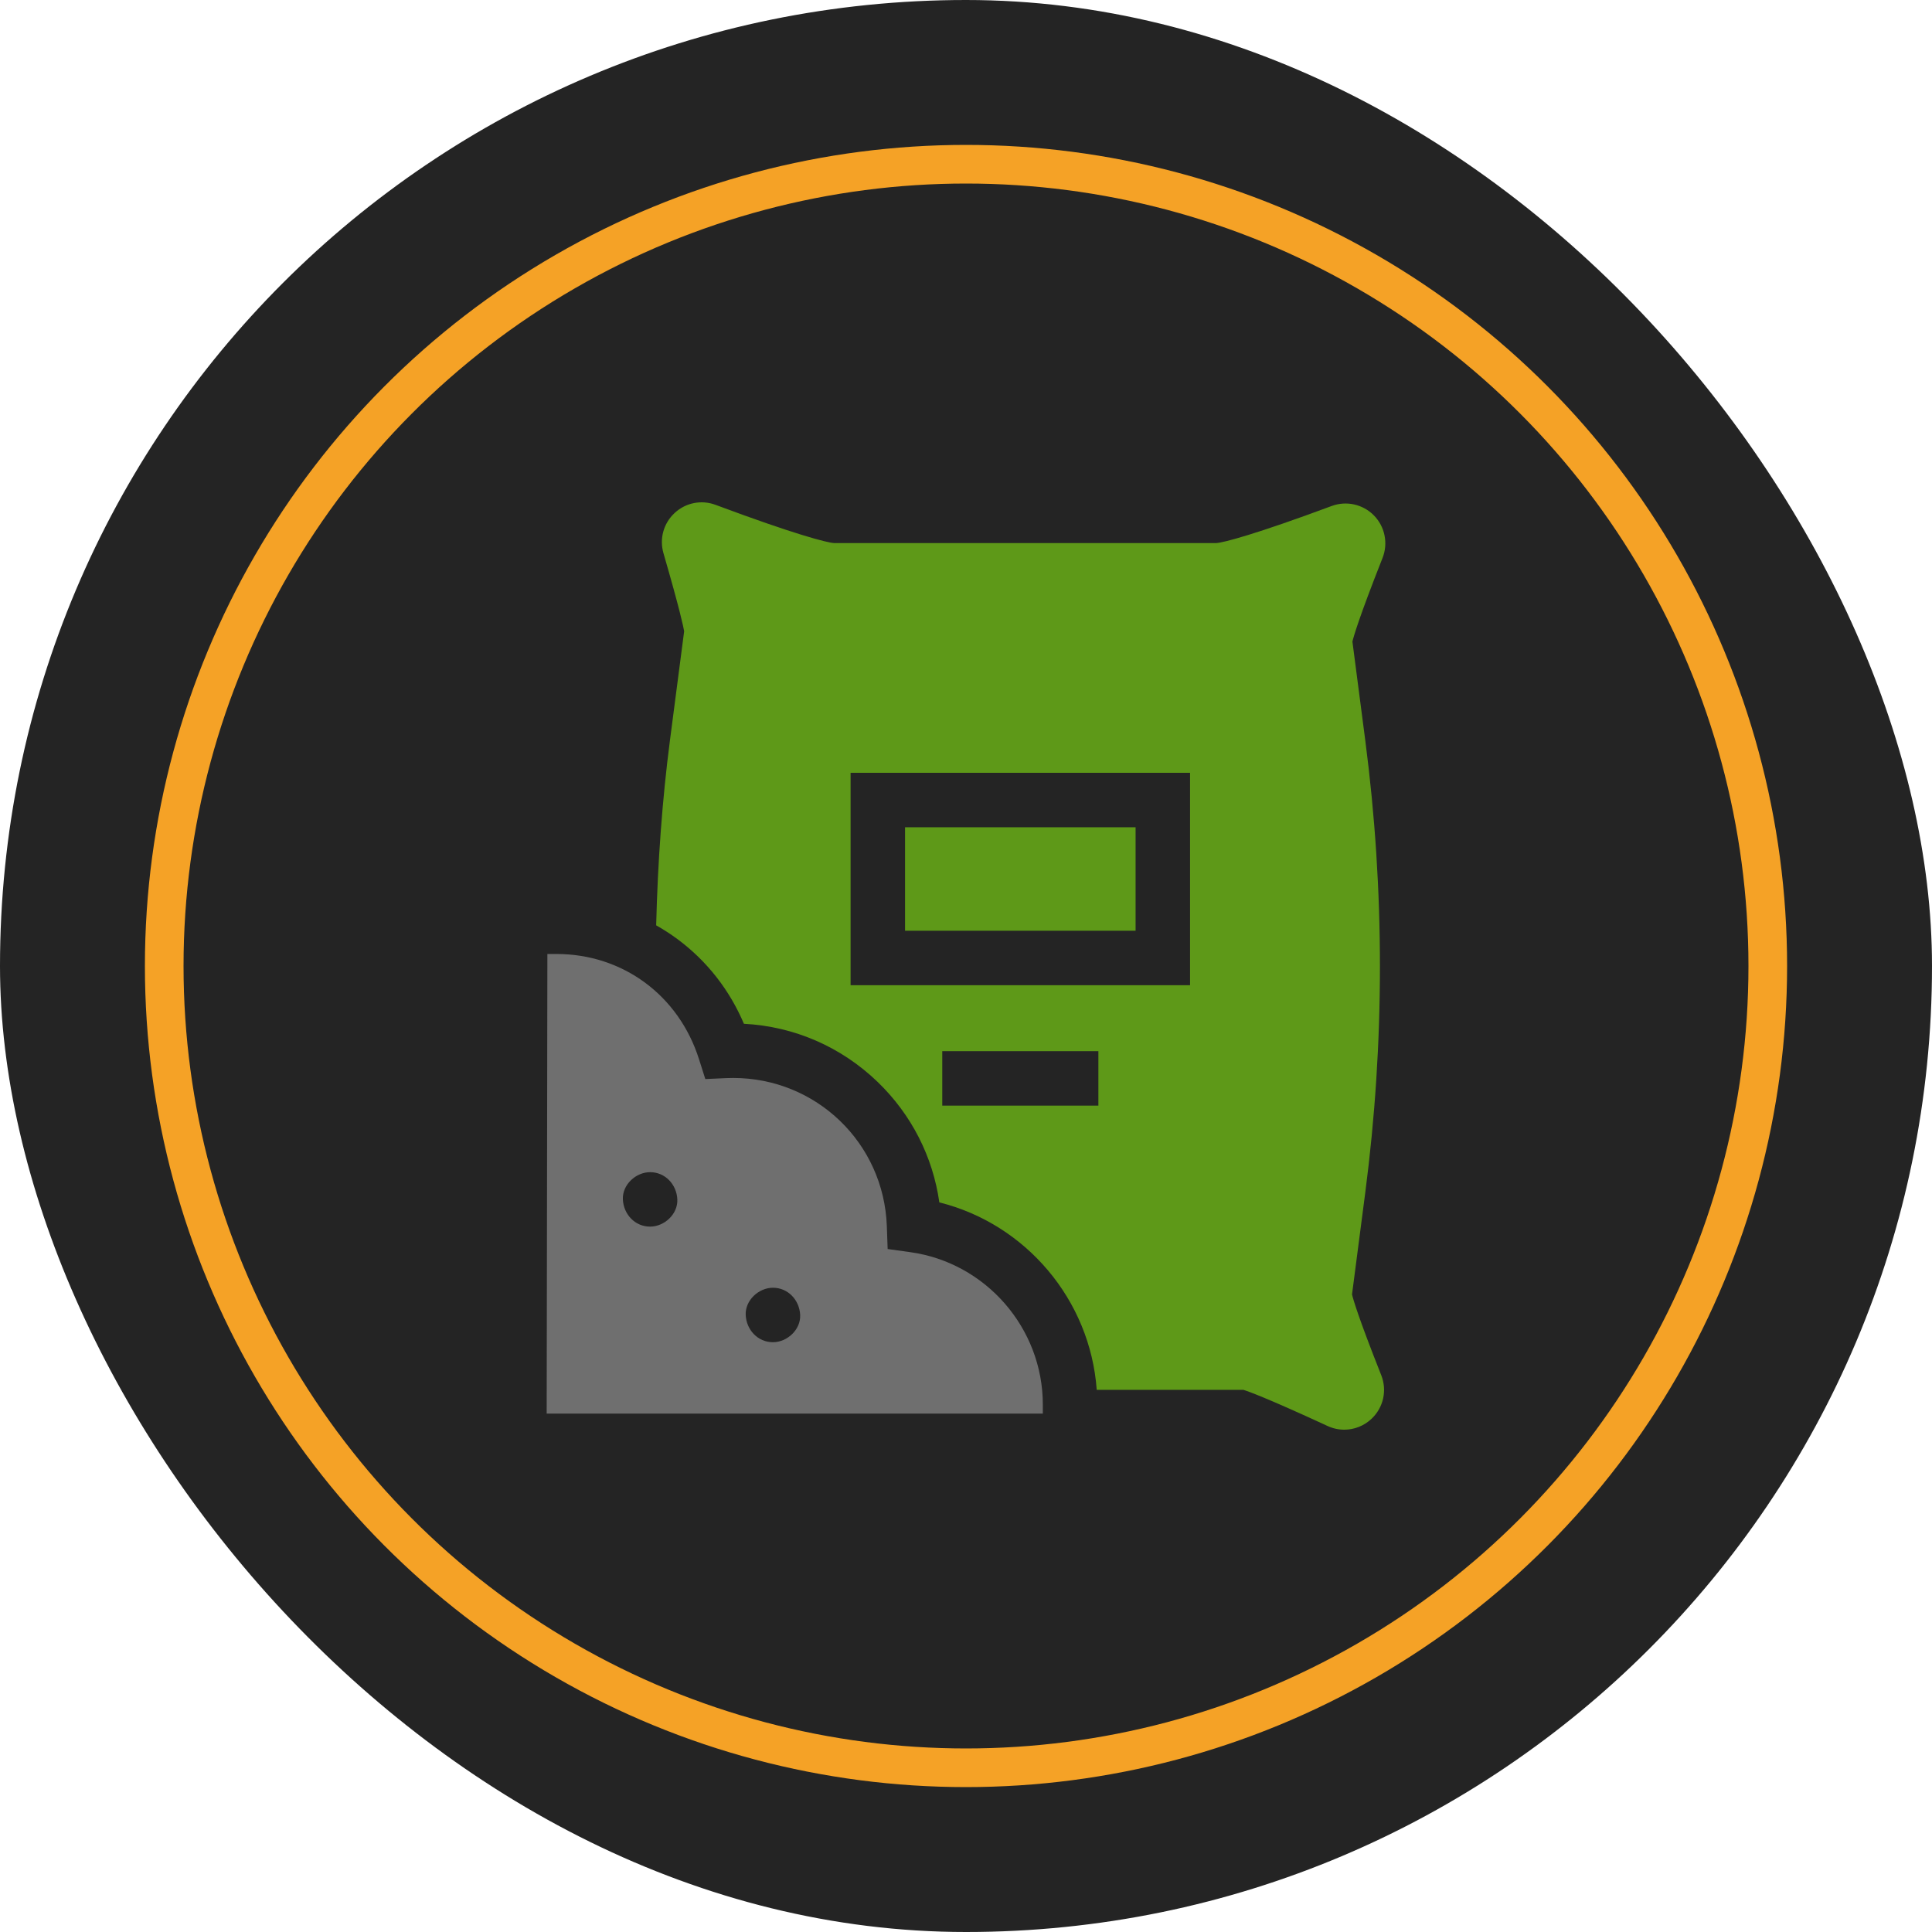
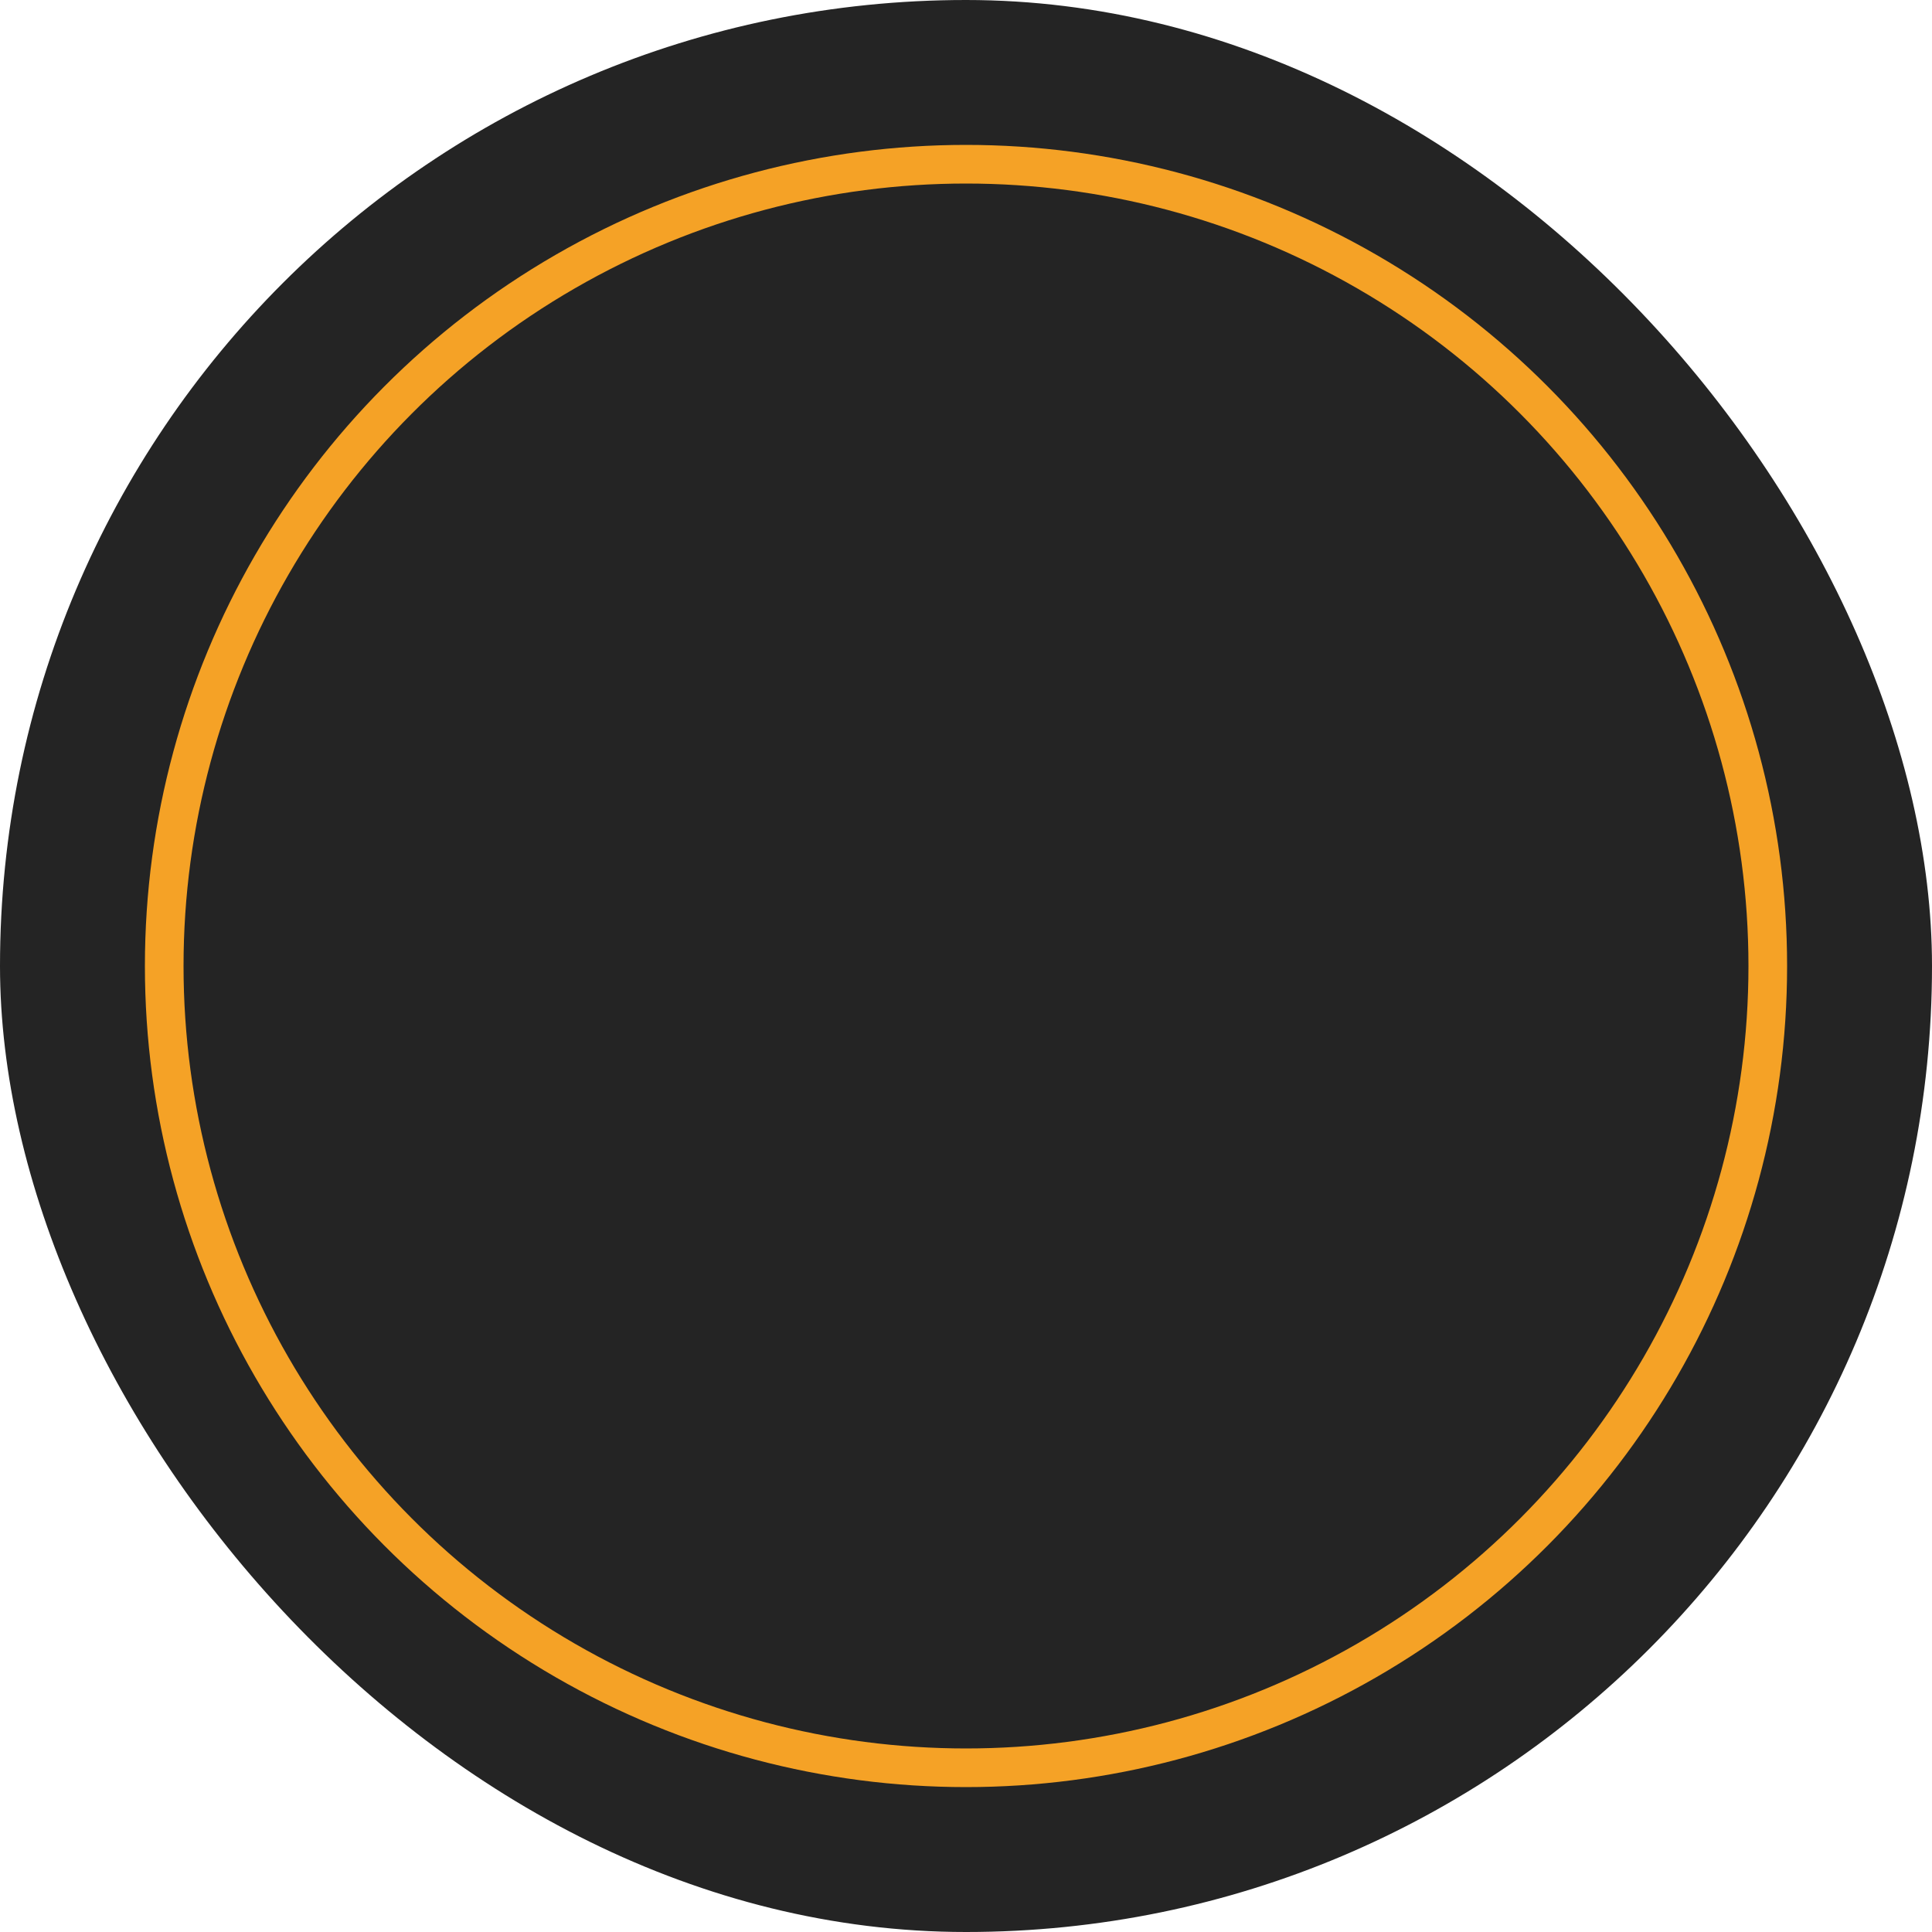
<svg xmlns="http://www.w3.org/2000/svg" width="200" height="200" viewBox="0 0 200 200" fill="none">
  <rect width="200" height="200" rx="100" fill="#242424" />
  <circle cx="100" cy="100" r="83" stroke="#F5A226" stroke-width="4" />
  <g clip-path="url(#clip0_3330_162)">
-     <path d="M93.69 85.638H117.556V96.35H93.69V85.638Z" fill="#5E9918" />
    <path d="M139.961 133.998L141.337 123.416C143.355 107.91 143.355 92.185 141.337 76.678L140.002 66.417C140.128 65.885 140.685 63.931 143.121 57.758C143.718 56.246 143.368 54.519 142.23 53.359C141.093 52.199 139.374 51.815 137.851 52.382C129.92 55.332 126.623 56.18 125.917 56.217H86.333C85.612 56.179 82.23 55.306 74.082 52.264C72.614 51.715 70.988 52.037 69.839 53.102C68.69 54.168 68.246 55.766 68.683 57.272C70.375 63.107 70.743 64.879 70.823 65.347L69.348 76.678C68.564 82.707 68.085 89.234 67.927 95.792C68.689 96.22 69.427 96.696 70.137 97.222C73.174 99.474 75.523 102.475 77.01 105.982C82.209 106.248 87.095 108.368 90.87 112.018C94.356 115.388 96.571 119.746 97.24 124.472C106.218 126.712 112.872 134.591 113.532 143.878H128.719C129.177 144.016 131.044 144.668 137.423 147.616C137.982 147.875 138.573 148 139.159 148C140.188 148 141.2 147.612 141.985 146.869C143.217 145.703 143.609 143.932 142.984 142.355C140.629 136.42 140.085 134.52 139.961 133.998ZM88.053 101.987V80.001H123.194V101.987H88.053ZM97.543 114.452V108.815H113.704V114.452H97.543Z" fill="#5E9918" />
    <path d="M94.234 129.624L91.89 129.298L91.805 126.933C91.495 118.33 84.504 111.59 75.891 111.59C75.653 111.59 75.411 111.596 75.172 111.606L73.014 111.703L72.36 109.644C70.26 103.03 64.467 98.756 57.603 98.756H56.665L56.592 146.336H107.953V145.396C107.953 137.492 102.055 130.711 94.234 129.624ZM67.298 126.98C65.718 126.98 64.548 125.689 64.479 124.162C64.411 122.639 65.824 121.343 67.298 121.343C68.878 121.343 70.048 122.634 70.117 124.162C70.185 125.684 68.772 126.98 67.298 126.98ZM80.014 138.945C78.434 138.945 77.264 137.653 77.195 136.126C77.127 134.604 78.54 133.307 80.014 133.307C81.594 133.307 82.764 134.599 82.833 136.126C82.901 137.648 81.488 138.945 80.014 138.945Z" fill="#6F6F6F" />
  </g>
  <defs>
    <clipPath id="clip0_3330_162">
-       <rect width="96" height="96" fill="white" transform="translate(52 52)" />
-     </clipPath>
+       </clipPath>
  </defs>
</svg>